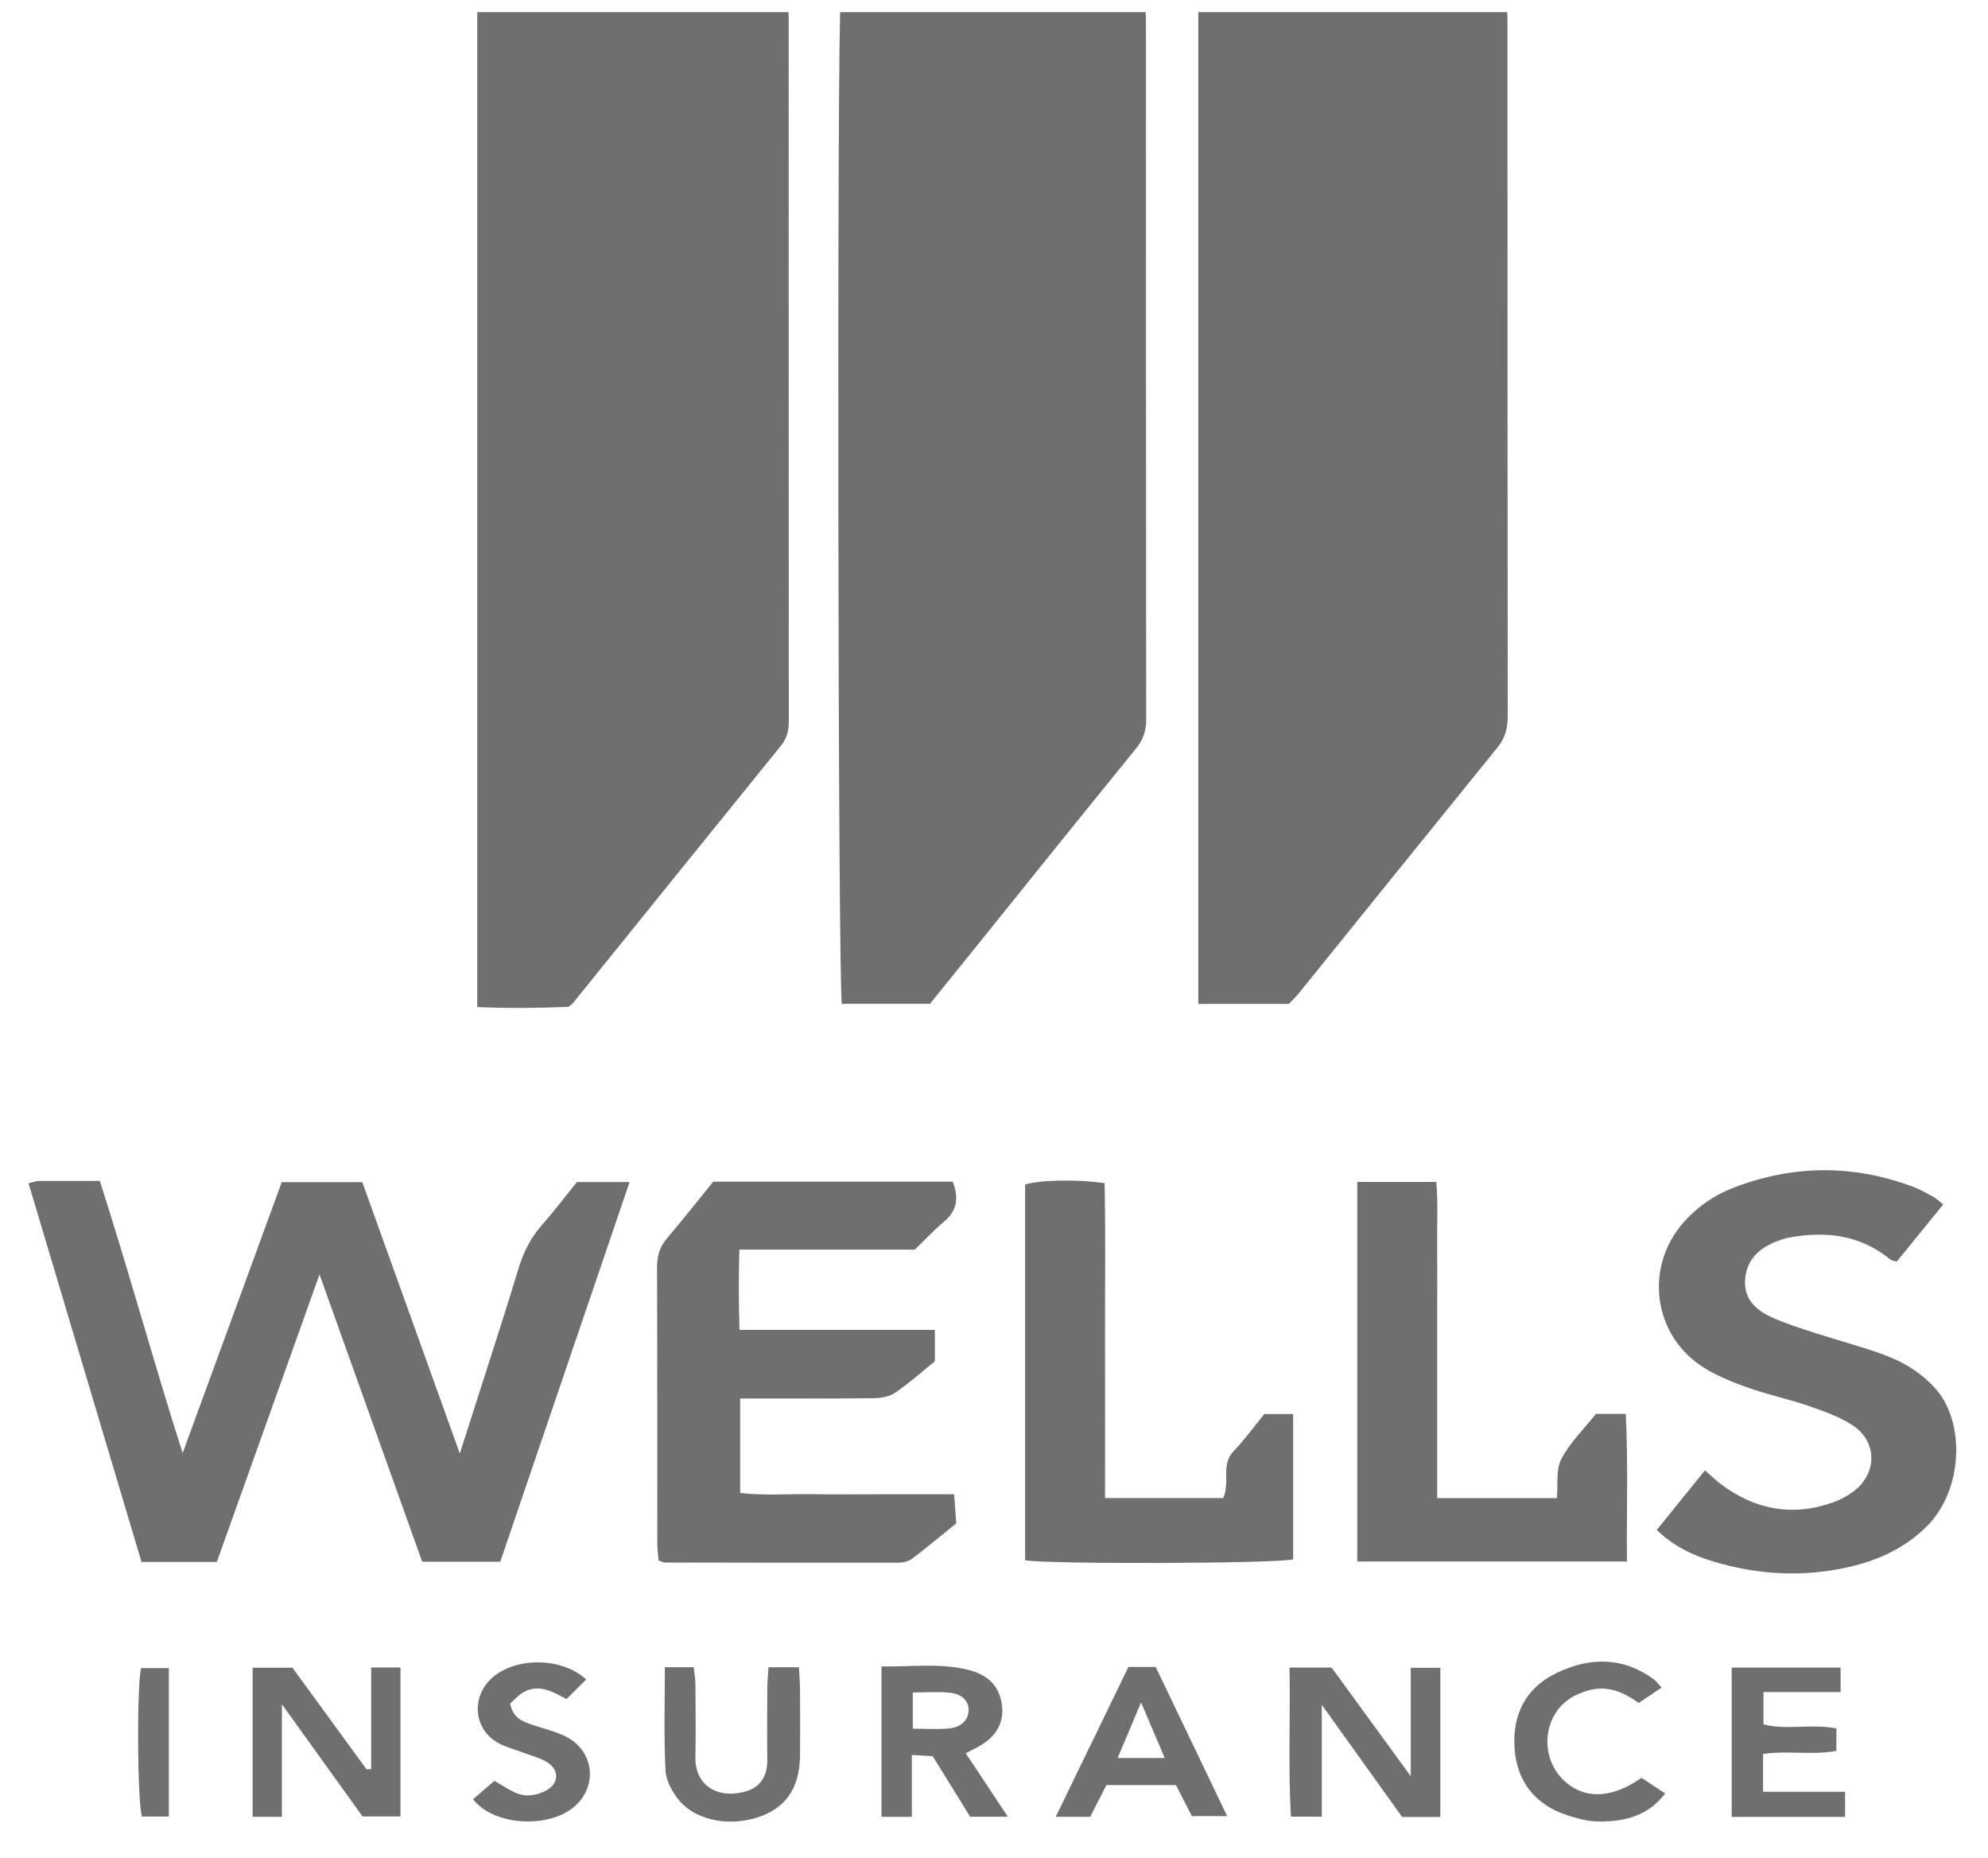
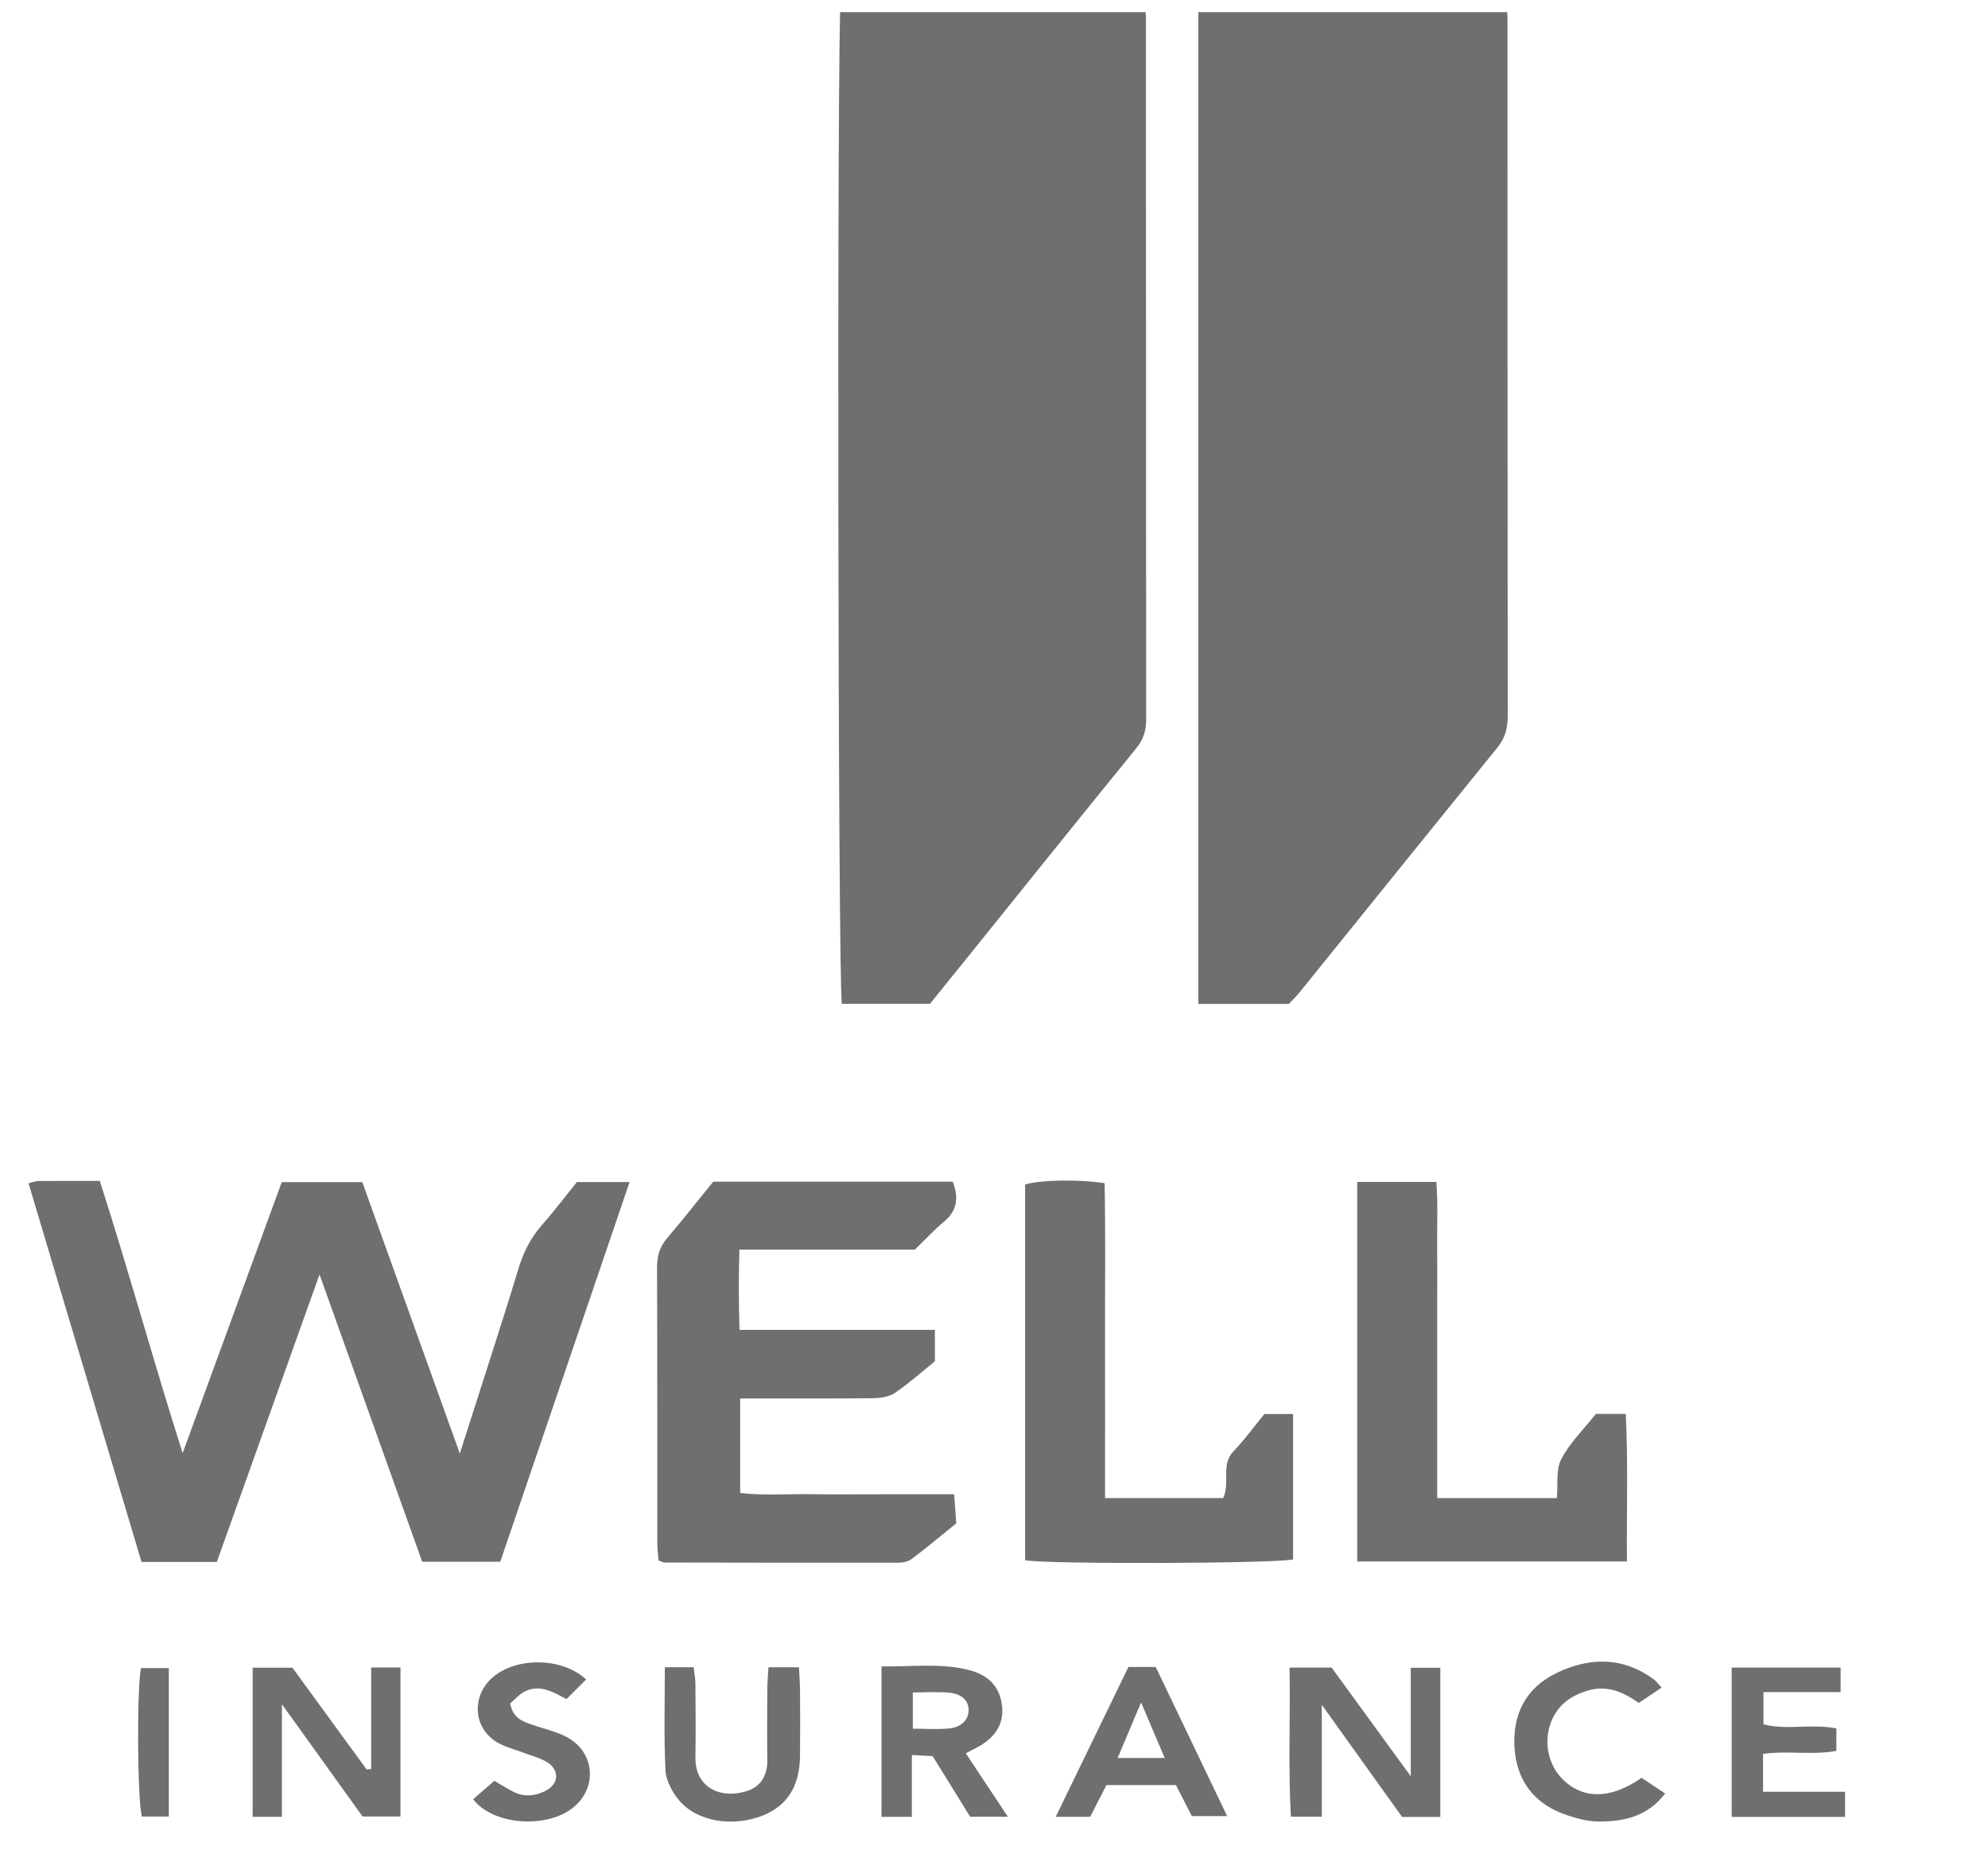
<svg xmlns="http://www.w3.org/2000/svg" width="61" height="57" viewBox="0 0 61 57" fill="none">
  <g id="Wells Insurance" clip-path="url(#clip0_7167_4374)">
    <g id="Group 2608859">
-       <path id="Vector" d="M17.439 30.887C16.514 30.926 15.596 30.935 14.644 30.894V0.018C15.081 -0.126 23.123 -0.178 24.155 -0.039C24.169 0.135 24.199 0.32 24.199 0.506C24.201 7.702 24.2 14.898 24.204 22.095C24.204 22.383 24.162 22.63 23.968 22.87C21.837 25.496 19.715 28.129 17.59 30.761C17.564 30.793 17.526 30.816 17.44 30.887H17.439Z" fill="#6F6F6F" />
      <path id="Vector_2" d="M39.549 30.798H36.769V-0.023H46.224C46.237 0.215 46.256 0.426 46.256 0.636C46.257 7.746 46.256 14.855 46.263 21.965C46.263 22.326 46.191 22.63 45.959 22.917C43.924 25.426 41.898 27.941 39.867 30.454C39.773 30.57 39.663 30.674 39.549 30.797V30.798Z" fill="#6F6F6F" />
      <path id="Vector_3" d="M28.535 30.794H25.833C25.71 30.3 25.677 0.795 25.797 -0.015H35.124C35.137 0.193 35.163 0.4 35.163 0.607C35.165 7.761 35.163 14.916 35.169 22.07C35.169 22.41 35.088 22.68 34.867 22.952C33.113 25.106 31.375 27.274 29.633 29.436C29.268 29.887 28.904 30.339 28.535 30.794Z" fill="#6F6F6F" />
      <path id="Vector_4" d="M6.654 47.916H4.342C3.19 44.053 2.036 40.189 0.875 36.297C1.021 36.265 1.103 36.231 1.184 36.23C1.785 36.226 2.387 36.227 3.062 36.227C3.945 38.968 4.7 41.741 5.604 44.578C6.64 41.746 7.637 39.021 8.645 36.265H11.117C12.093 38.978 13.077 41.719 14.109 44.59C14.428 43.593 14.704 42.74 14.975 41.887C15.288 40.903 15.608 39.92 15.905 38.93C16.056 38.427 16.279 37.977 16.629 37.58C17.012 37.146 17.361 36.683 17.701 36.262H19.318C17.982 40.185 16.668 44.043 15.35 47.911H12.955C11.926 45.032 10.886 42.125 9.804 39.097C8.728 42.109 7.693 45.007 6.654 47.914V47.916Z" fill="#6F6F6F" />
      <path id="Vector_5" d="M22.711 42.898V45.8C23.432 45.884 24.157 45.827 24.879 45.837C25.59 45.848 26.302 45.84 27.011 45.84C27.721 45.84 28.471 45.84 29.277 45.84C29.3 46.152 29.32 46.419 29.342 46.733C28.887 47.1 28.443 47.472 27.983 47.82C27.874 47.903 27.705 47.939 27.562 47.939C25.171 47.943 22.779 47.939 20.387 47.934C20.347 47.934 20.307 47.905 20.208 47.869C20.196 47.709 20.169 47.523 20.169 47.336C20.166 44.513 20.172 41.691 20.161 38.868C20.161 38.524 20.244 38.249 20.468 37.986C20.954 37.413 21.419 36.824 21.885 36.251H29.235C29.417 36.734 29.382 37.131 28.969 37.475C28.656 37.735 28.38 38.038 28.071 38.335H22.687C22.664 39.153 22.664 39.934 22.691 40.797H28.686V41.761C28.306 42.068 27.904 42.426 27.463 42.729C27.286 42.85 27.024 42.889 26.799 42.893C25.679 42.908 24.558 42.901 23.438 42.901H22.711V42.898Z" fill="#6F6F6F" />
-       <path id="Vector_6" d="M59.627 36.948C59.123 37.569 58.664 38.134 58.198 38.706C58.115 38.678 58.047 38.675 58.004 38.64C57.085 37.881 56.027 37.759 54.898 37.965C54.772 37.988 54.648 38.031 54.528 38.077C53.99 38.285 53.598 38.627 53.549 39.24C53.498 39.855 53.889 40.197 54.382 40.419C54.811 40.612 55.265 40.753 55.715 40.899C56.411 41.125 57.121 41.308 57.806 41.56C58.414 41.785 58.966 42.116 59.405 42.619C60.314 43.664 60.227 45.727 59.12 46.826C58.369 47.571 57.445 47.945 56.434 48.133C55.142 48.377 53.861 48.286 52.603 47.912C51.963 47.722 51.361 47.447 50.837 46.933C51.331 46.323 51.811 45.729 52.315 45.107C52.509 45.275 52.644 45.41 52.795 45.524C53.853 46.318 55.009 46.535 56.265 46.082C56.484 46.003 56.699 45.884 56.884 45.743C57.605 45.198 57.606 44.223 56.849 43.726C56.443 43.46 55.962 43.293 55.498 43.131C54.909 42.927 54.294 42.799 53.705 42.594C53.24 42.433 52.773 42.248 52.35 41.998C50.73 41.037 50.418 38.898 51.67 37.486C52.093 37.009 52.61 36.66 53.198 36.433C55.021 35.734 56.854 35.72 58.686 36.401C58.906 36.483 59.114 36.602 59.322 36.714C59.412 36.763 59.489 36.841 59.624 36.948H59.627Z" fill="#6F6F6F" />
      <path id="Vector_7" d="M41.647 36.258H44.072C44.127 36.904 44.091 37.544 44.098 38.182C44.104 38.827 44.099 39.474 44.099 40.119C44.099 40.764 44.099 41.411 44.099 42.056C44.099 42.702 44.099 43.348 44.099 43.993C44.099 44.634 44.099 45.274 44.099 45.959H47.772C47.809 45.548 47.734 45.09 47.906 44.762C48.169 44.257 48.602 43.84 48.969 43.375H49.885C49.961 44.881 49.908 46.37 49.921 47.902H41.646V36.258H41.647Z" fill="#6F6F6F" />
      <path id="Vector_8" d="M33.907 45.956H37.532C37.756 45.483 37.448 44.934 37.852 44.518C38.194 44.164 38.484 43.758 38.794 43.379H39.678V47.837C39.196 47.966 32.184 47.993 31.455 47.864V36.337C31.916 36.196 33.079 36.172 33.894 36.297C33.926 37.89 33.903 39.498 33.907 41.105C33.911 42.696 33.907 44.288 33.907 45.955V45.956Z" fill="#6F6F6F" />
      <path id="Vector_9" d="M44.195 51.163V55.739H43.022C42.239 54.646 41.439 53.529 40.558 52.299V55.731H39.61C39.525 54.221 39.595 52.71 39.569 51.157H40.859C41.621 52.203 42.414 53.291 43.288 54.49V51.163H44.195Z" fill="#6F6F6F" />
      <path id="Vector_10" d="M11.389 54.269V51.153H12.288V55.725H11.125C10.365 54.668 9.555 53.54 8.65 52.281V55.735H7.752V51.161H8.973C9.708 52.168 10.479 53.225 11.248 54.28C11.296 54.276 11.342 54.272 11.39 54.269H11.389Z" fill="#6F6F6F" />
      <path id="Vector_11" d="M30.926 55.733H29.769C29.405 55.145 29.022 54.527 28.618 53.874C28.443 53.864 28.258 53.854 27.979 53.838V55.736H27.048V51.122C27.937 51.134 28.809 51.016 29.673 51.217C30.348 51.373 30.684 51.756 30.748 52.344C30.808 52.903 30.521 53.345 29.902 53.647C29.826 53.684 29.75 53.724 29.634 53.786C30.054 54.42 30.464 55.038 30.926 55.734V55.733ZM28.009 53.032C28.418 53.032 28.764 53.057 29.104 53.026C29.491 52.99 29.708 52.772 29.721 52.48C29.734 52.188 29.523 51.964 29.126 51.927C28.768 51.893 28.405 51.92 28.009 51.92V53.034V53.032Z" fill="#6F6F6F" />
      <path id="Vector_12" d="M32.394 55.735C33.167 54.14 33.897 52.639 34.625 51.138H35.462C36.173 52.621 36.893 54.126 37.654 55.713H36.571C36.421 55.421 36.255 55.1 36.082 54.761H33.95C33.798 55.057 33.635 55.378 33.453 55.734H32.394V55.735ZM35.738 53.93C35.487 53.34 35.275 52.842 35.013 52.226C34.741 52.87 34.524 53.383 34.294 53.93H35.738Z" fill="#6F6F6F" />
      <path id="Vector_13" d="M20.402 51.145H21.284C21.303 51.322 21.337 51.487 21.338 51.65C21.344 52.402 21.351 53.156 21.338 53.909C21.324 54.805 22.066 55.209 22.916 54.945C23.344 54.812 23.549 54.462 23.544 53.996C23.535 53.264 23.54 52.532 23.544 51.8C23.546 51.591 23.566 51.382 23.58 51.147H24.515C24.527 51.401 24.547 51.63 24.548 51.86C24.552 52.528 24.555 53.195 24.548 53.862C24.537 54.799 24.155 55.401 23.397 55.699C22.477 56.06 21.377 55.882 20.832 55.223C20.624 54.971 20.435 54.621 20.42 54.309C20.368 53.28 20.4 52.25 20.4 51.145H20.402Z" fill="#6F6F6F" />
      <path id="Vector_14" d="M56.614 54.966V55.738H53.135V51.157H56.477V51.908H54.11V52.899C54.82 53.083 55.579 52.872 56.347 53.023V53.712C55.615 53.851 54.861 53.697 54.098 53.806V54.966H56.612H56.614Z" fill="#6F6F6F" />
      <path id="Vector_15" d="M14.517 55.195C14.749 54.996 14.957 54.816 15.171 54.631C15.39 54.758 15.584 54.888 15.794 54.987C16.107 55.133 16.429 55.091 16.728 54.944C17.16 54.732 17.181 54.286 16.764 54.045C16.544 53.919 16.287 53.854 16.046 53.762C15.786 53.662 15.507 53.596 15.269 53.459C14.577 53.061 14.458 52.173 14.995 51.576C15.667 50.831 17.206 50.795 17.985 51.522C17.793 51.714 17.602 51.905 17.383 52.123C16.999 51.924 16.593 51.666 16.131 51.875C15.937 51.963 15.787 52.147 15.653 52.258C15.742 52.715 16.037 52.808 16.32 52.907C16.664 53.029 17.029 53.106 17.352 53.268C18.295 53.739 18.357 54.936 17.483 55.529C16.663 56.083 15.124 55.98 14.516 55.195H14.517Z" fill="#6F6F6F" />
      <path id="Vector_16" d="M50.984 51.771C50.739 51.937 50.532 52.075 50.283 52.242C49.811 51.903 49.309 51.687 48.718 51.863C48.334 51.977 48.006 52.159 47.772 52.492C47.327 53.123 47.399 54.026 47.937 54.571C48.562 55.204 49.418 55.205 50.369 54.539C50.59 54.685 50.83 54.844 51.094 55.019C50.543 55.738 49.816 55.881 49.051 55.879C48.735 55.879 48.411 55.791 48.107 55.693C47.098 55.367 46.534 54.651 46.471 53.601C46.41 52.591 46.82 51.78 47.75 51.329C48.764 50.836 49.782 50.818 50.737 51.511C50.817 51.57 50.877 51.656 50.986 51.771H50.984Z" fill="#6F6F6F" />
      <path id="Vector_17" d="M5.18 51.173V55.726H4.355C4.218 55.28 4.192 51.883 4.325 51.173H5.179H5.18Z" fill="#6F6F6F" />
    </g>
  </g>
  <defs>
    <clipPath id="clip0_7167_4374">
      <rect width="60" height="56" fill="white" transform="translate(0.875 0.372)" />
    </clipPath>
  </defs>
</svg>